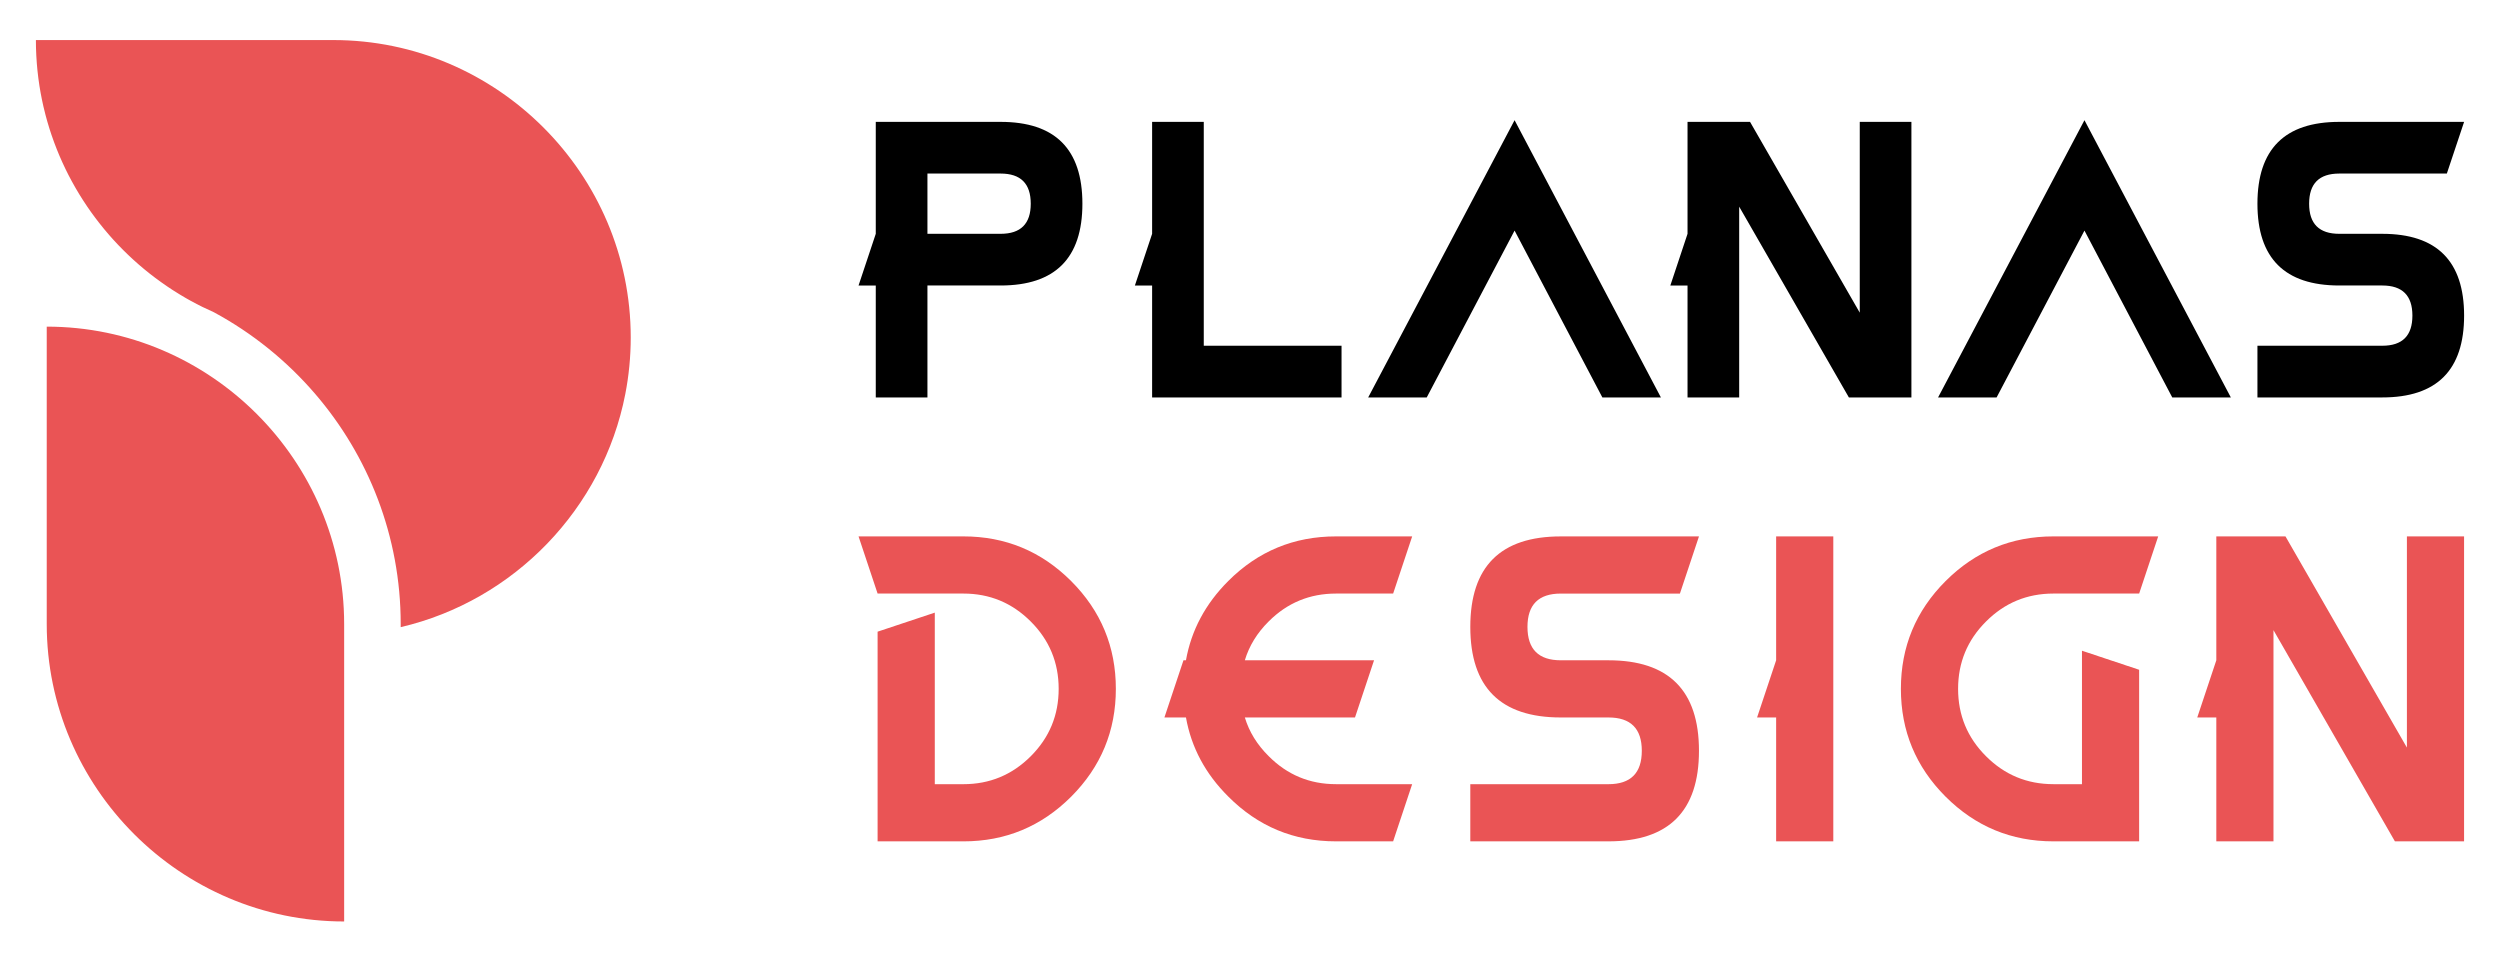
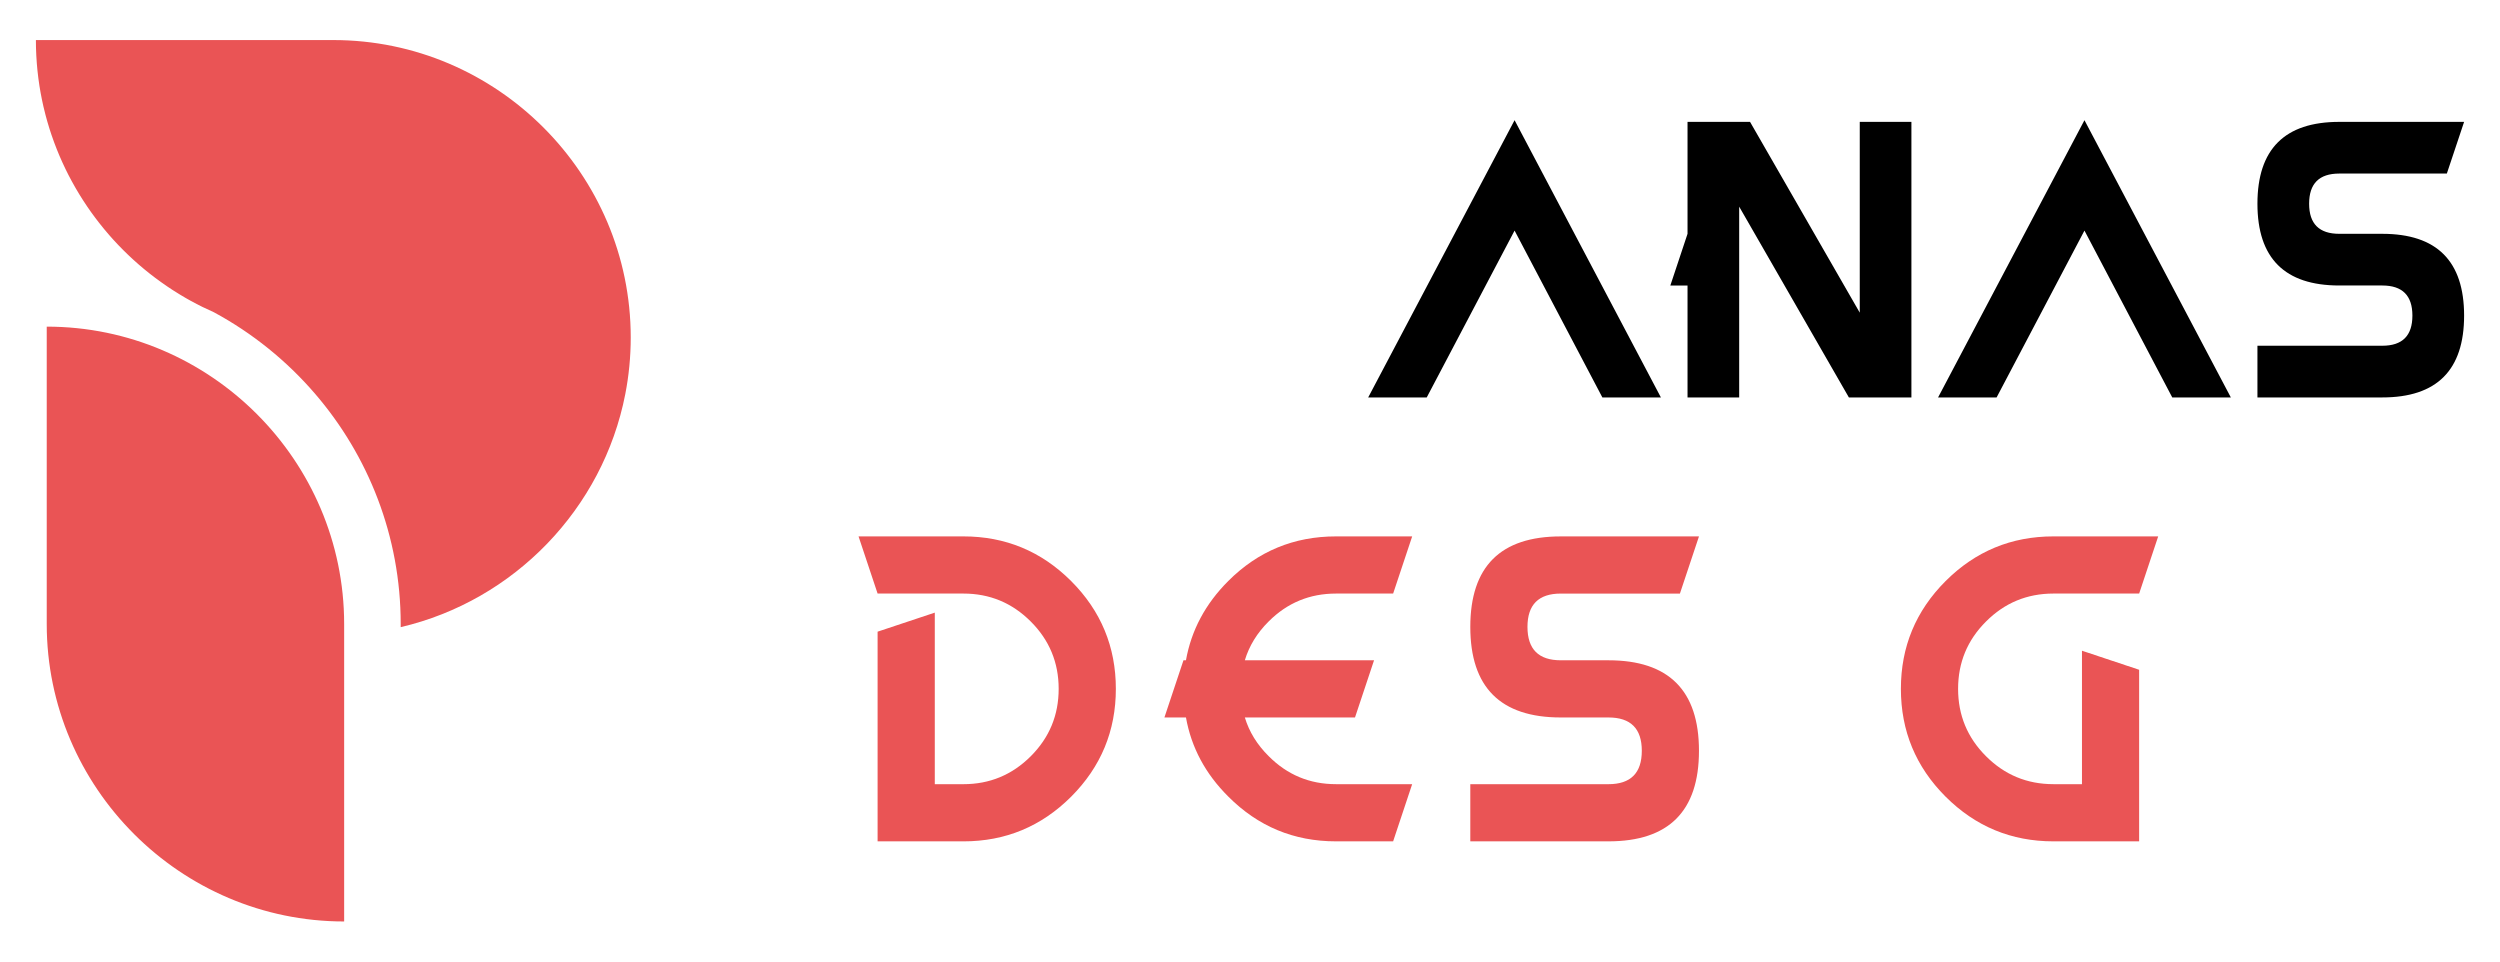
<svg xmlns="http://www.w3.org/2000/svg" version="1.1" id="Calque_1" x="0px" y="0px" width="156px" height="60px" viewBox="0 0 156 60" enable-background="new 0 0 156 60" xml:space="preserve">
  <g>
    <g>
      <g>
-         <path d="M57.872,17.815V24.8h-3.224v-6.984h-1.075l1.075-3.226V7.605h7.79c3.403,0,5.104,1.702,5.104,5.106     c0,3.401-1.702,5.104-5.104,5.104H57.872z M57.872,14.59h4.566c1.255,0,1.881-0.626,1.881-1.878c0-1.255-0.626-1.882-1.881-1.882     h-4.566V14.59z" />
-         <path d="M71.892,14.59V7.605h3.223v13.969h8.597V24.8H71.892v-6.984h-1.075L71.892,14.59z" />
        <path d="M85.375,24.8L94.51,7.5l9.13,17.3h-3.652L94.51,14.388L89.028,24.8H85.375z" />
        <path d="M108.525,24.8h-3.223v-6.984h-1.073l1.073-3.226V7.605h3.901l6.846,11.905V7.605h3.223V24.8h-3.902l-6.845-11.905V24.8z" />
-         <path d="M120.936,24.8l9.134-17.3l9.134,17.3h-3.655l-5.479-10.412L124.588,24.8H120.936z" />
+         <path d="M120.936,24.8l9.134-17.3l9.134,17.3h-3.655l-5.479-10.412L124.588,24.8z" />
        <path d="M145.971,17.815c-3.405,0-5.107-1.702-5.107-5.104c0-3.404,1.702-5.106,5.107-5.106h7.789l-1.077,3.225h-6.712     c-1.257,0-1.882,0.627-1.882,1.882c0,1.252,0.625,1.878,1.882,1.878h2.684c3.403,0,5.105,1.702,5.105,5.104     c0,3.403-1.702,5.106-5.105,5.106h-7.791v-3.226h7.791c1.254,0,1.879-0.626,1.879-1.881c0-1.252-0.625-1.878-1.879-1.878H145.971     z" />
      </g>
      <g>
        <path fill="#EA5455" d="M60.115,37.038h-5.353l-1.189-3.567h6.542c2.624,0,4.865,0.93,6.725,2.788     c1.858,1.86,2.789,4.103,2.789,6.725c0,2.626-0.931,4.866-2.789,6.729c-1.86,1.858-4.101,2.788-6.725,2.788h-5.353V39.416     l3.569-1.188v10.705h1.784c1.641,0,3.042-0.581,4.204-1.743c1.162-1.161,1.742-2.563,1.742-4.206c0-1.64-0.58-3.042-1.742-4.201     C63.157,37.619,61.756,37.038,60.115,37.038z" />
        <path fill="#EA5455" d="M77.678,41.201h8.063l-1.189,3.568h-6.874c0.269,0.894,0.765,1.7,1.487,2.414     c1.158,1.166,2.559,1.749,4.198,1.749h4.756L86.931,52.5h-3.567c-2.625,0-4.865-0.932-6.72-2.796     c-1.427-1.419-2.307-3.063-2.64-4.935H72.66l1.189-3.568h0.155c0.333-1.872,1.213-3.52,2.64-4.947     c1.855-1.855,4.095-2.783,6.72-2.783h4.756l-1.188,3.567h-3.567c-1.64,0-3.04,0.579-4.198,1.738     C78.442,39.496,77.947,40.303,77.678,41.201z" />
        <path fill="#EA5455" d="M97.393,44.77c-3.767,0-5.646-1.885-5.646-5.652c0-3.763,1.88-5.646,5.646-5.646h8.623l-1.189,3.567     h-7.434c-1.386,0-2.079,0.694-2.079,2.079c0,1.391,0.693,2.084,2.079,2.084h2.975c3.764,0,5.648,1.884,5.648,5.647     c0,3.768-1.885,5.651-5.648,5.651h-8.621v-3.567h8.621c1.386,0,2.081-0.695,2.081-2.084c0-1.386-0.695-2.079-2.081-2.079H97.393z     " />
-         <path fill="#EA5455" d="M114.398,52.5h-3.567v-7.73h-1.189l1.189-3.568v-7.73h3.567V52.5z" />
        <path fill="#EA5455" d="M128.132,33.471h6.539l-1.188,3.567h-5.351c-1.643,0-3.044,0.581-4.204,1.744     c-1.164,1.159-1.743,2.562-1.743,4.201c0,1.644,0.579,3.045,1.743,4.206c1.16,1.162,2.562,1.743,4.204,1.743h1.783v-8.327     l3.567,1.189V52.5h-5.351c-2.624,0-4.866-0.93-6.725-2.788c-1.861-1.862-2.79-4.103-2.79-6.729c0-2.622,0.929-4.864,2.79-6.725     C123.266,34.4,125.508,33.471,128.132,33.471z" />
-         <path fill="#EA5455" d="M141.865,52.5h-3.567v-7.73h-1.189l1.189-3.568v-7.73h4.316l7.577,13.178V33.471h3.567V52.5h-4.316     l-7.577-13.179V52.5z" />
      </g>
    </g>
    <path fill-rule="evenodd" clip-rule="evenodd" fill="#EA5455" d="M21.475,38.941c0-10.207-8.351-18.559-18.559-18.559v18.559   c0,10.207,8.352,18.559,18.559,18.559V38.941z M13.363,19.494l-0.015-0.008c-0.487-0.215-0.964-0.449-1.428-0.705l-0.007-0.003   c-0.104-0.057-0.206-0.114-0.308-0.173c-0.026-0.016-0.052-0.031-0.078-0.046c-0.095-0.056-0.188-0.11-0.282-0.167l-0.079-0.049   c-0.112-0.068-0.224-0.137-0.334-0.209l-0.065-0.041c-0.092-0.061-0.184-0.121-0.275-0.182l-0.087-0.059   c-0.109-0.074-0.217-0.15-0.325-0.227l-0.03-0.021c-0.098-0.07-0.195-0.141-0.291-0.213l-0.087-0.064   c-0.104-0.078-0.207-0.156-0.308-0.236l-0.005-0.004l0,0l-0.006-0.005c-0.101-0.08-0.202-0.161-0.301-0.243l-0.083-0.068   c-0.09-0.076-0.18-0.151-0.27-0.229l-0.036-0.031c-0.099-0.086-0.197-0.174-0.295-0.262l-0.074-0.067   c-0.083-0.075-0.164-0.151-0.245-0.229c-0.017-0.017-0.034-0.032-0.051-0.048c-0.095-0.092-0.189-0.184-0.282-0.275   c-0.022-0.021-0.043-0.044-0.065-0.066c-0.077-0.077-0.154-0.156-0.23-0.234c-0.02-0.021-0.04-0.041-0.06-0.063   c-0.09-0.094-0.179-0.189-0.267-0.287l-0.058-0.063c-0.072-0.08-0.144-0.161-0.215-0.243L6.756,14.6   c-0.085-0.1-0.17-0.198-0.253-0.299c-0.014-0.018-0.029-0.035-0.043-0.053c-0.071-0.088-0.142-0.175-0.212-0.264l-0.064-0.08   c-0.081-0.104-0.161-0.207-0.24-0.313L5.921,13.56c-0.072-0.097-0.144-0.194-0.214-0.292l-0.06-0.084   c-0.073-0.104-0.146-0.207-0.216-0.311l-0.012-0.019c-0.074-0.108-0.146-0.218-0.217-0.328l-0.06-0.093   c-0.062-0.098-0.123-0.194-0.183-0.292l-0.029-0.048c-0.069-0.113-0.136-0.227-0.202-0.34c-0.017-0.029-0.033-0.059-0.05-0.088   c-0.055-0.097-0.109-0.193-0.163-0.291l-0.037-0.066c-0.063-0.117-0.125-0.233-0.186-0.351c-0.014-0.027-0.027-0.054-0.042-0.081   c-0.049-0.098-0.098-0.195-0.146-0.294l-0.041-0.085c-0.058-0.119-0.113-0.238-0.168-0.358l-0.032-0.072   C3.818,9.967,3.774,9.866,3.73,9.765L3.688,9.666c-0.051-0.121-0.101-0.242-0.15-0.365L3.516,9.242   C3.474,9.135,3.432,9.027,3.392,8.92L3.355,8.818C3.309,8.692,3.264,8.566,3.221,8.439L3.214,8.42   c-0.041-0.121-0.08-0.242-0.119-0.363L3.062,7.949C3.025,7.83,2.989,7.711,2.955,7.592L2.946,7.56C2.909,7.43,2.874,7.3,2.839,7.17   L2.813,7.064c-0.028-0.11-0.055-0.221-0.082-0.332C2.725,6.708,2.719,6.684,2.713,6.66c-0.03-0.131-0.059-0.264-0.086-0.395   C2.62,6.232,2.614,6.2,2.607,6.168C2.585,6.056,2.563,5.943,2.542,5.832L2.527,5.749C2.503,5.615,2.481,5.48,2.459,5.345   L2.447,5.258C2.43,5.145,2.414,5.03,2.398,4.916L2.386,4.821C2.369,4.686,2.353,4.549,2.339,4.412   c-0.003-0.027-0.005-0.055-0.008-0.08C2.32,4.217,2.31,4.104,2.3,3.988L2.292,3.876C2.281,3.738,2.272,3.6,2.265,3.462l-0.002-0.05   c-0.006-0.125-0.011-0.25-0.015-0.376l-0.003-0.11C2.242,2.783,2.24,2.643,2.24,2.5h18.559c10.208,0,18.559,8.352,18.559,18.559   c0,1.205-0.117,2.386-0.339,3.529c-1.394,7.164-6.944,12.893-14.015,14.546v-0.192c0-5.482-2.021-10.514-5.355-14.384   C17.886,22.511,15.756,20.789,13.363,19.494z" />
  </g>
</svg>